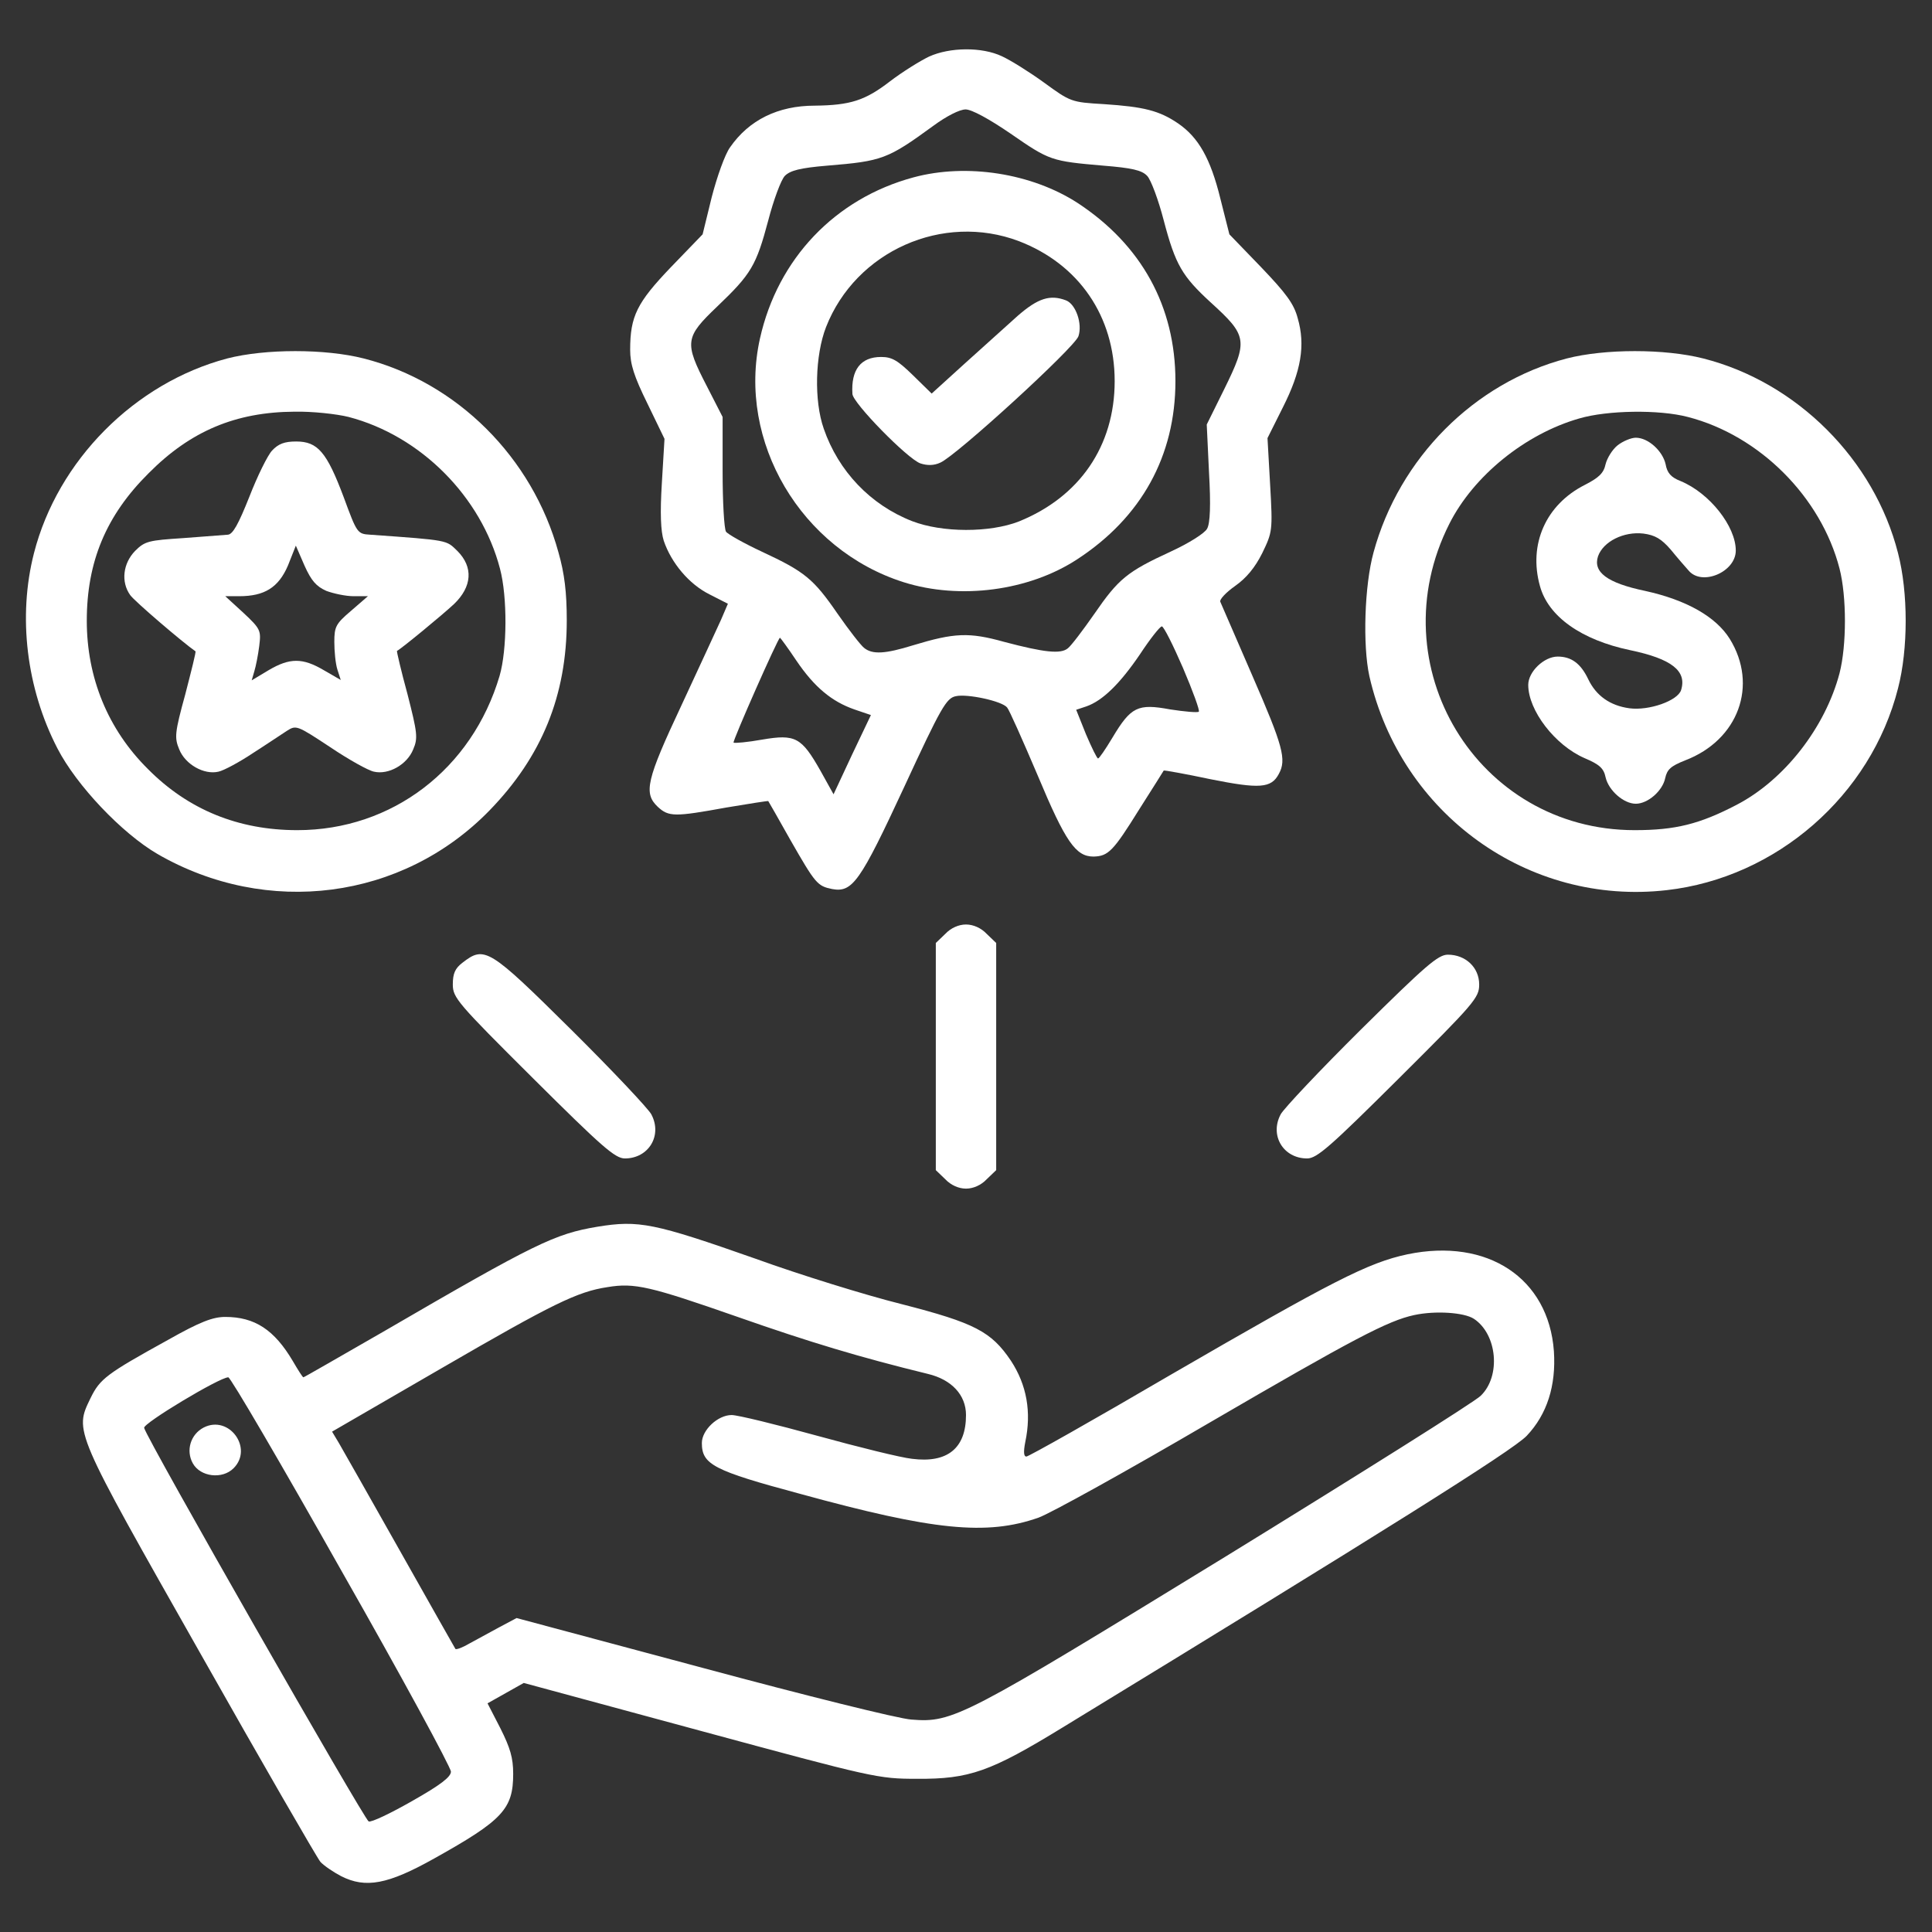
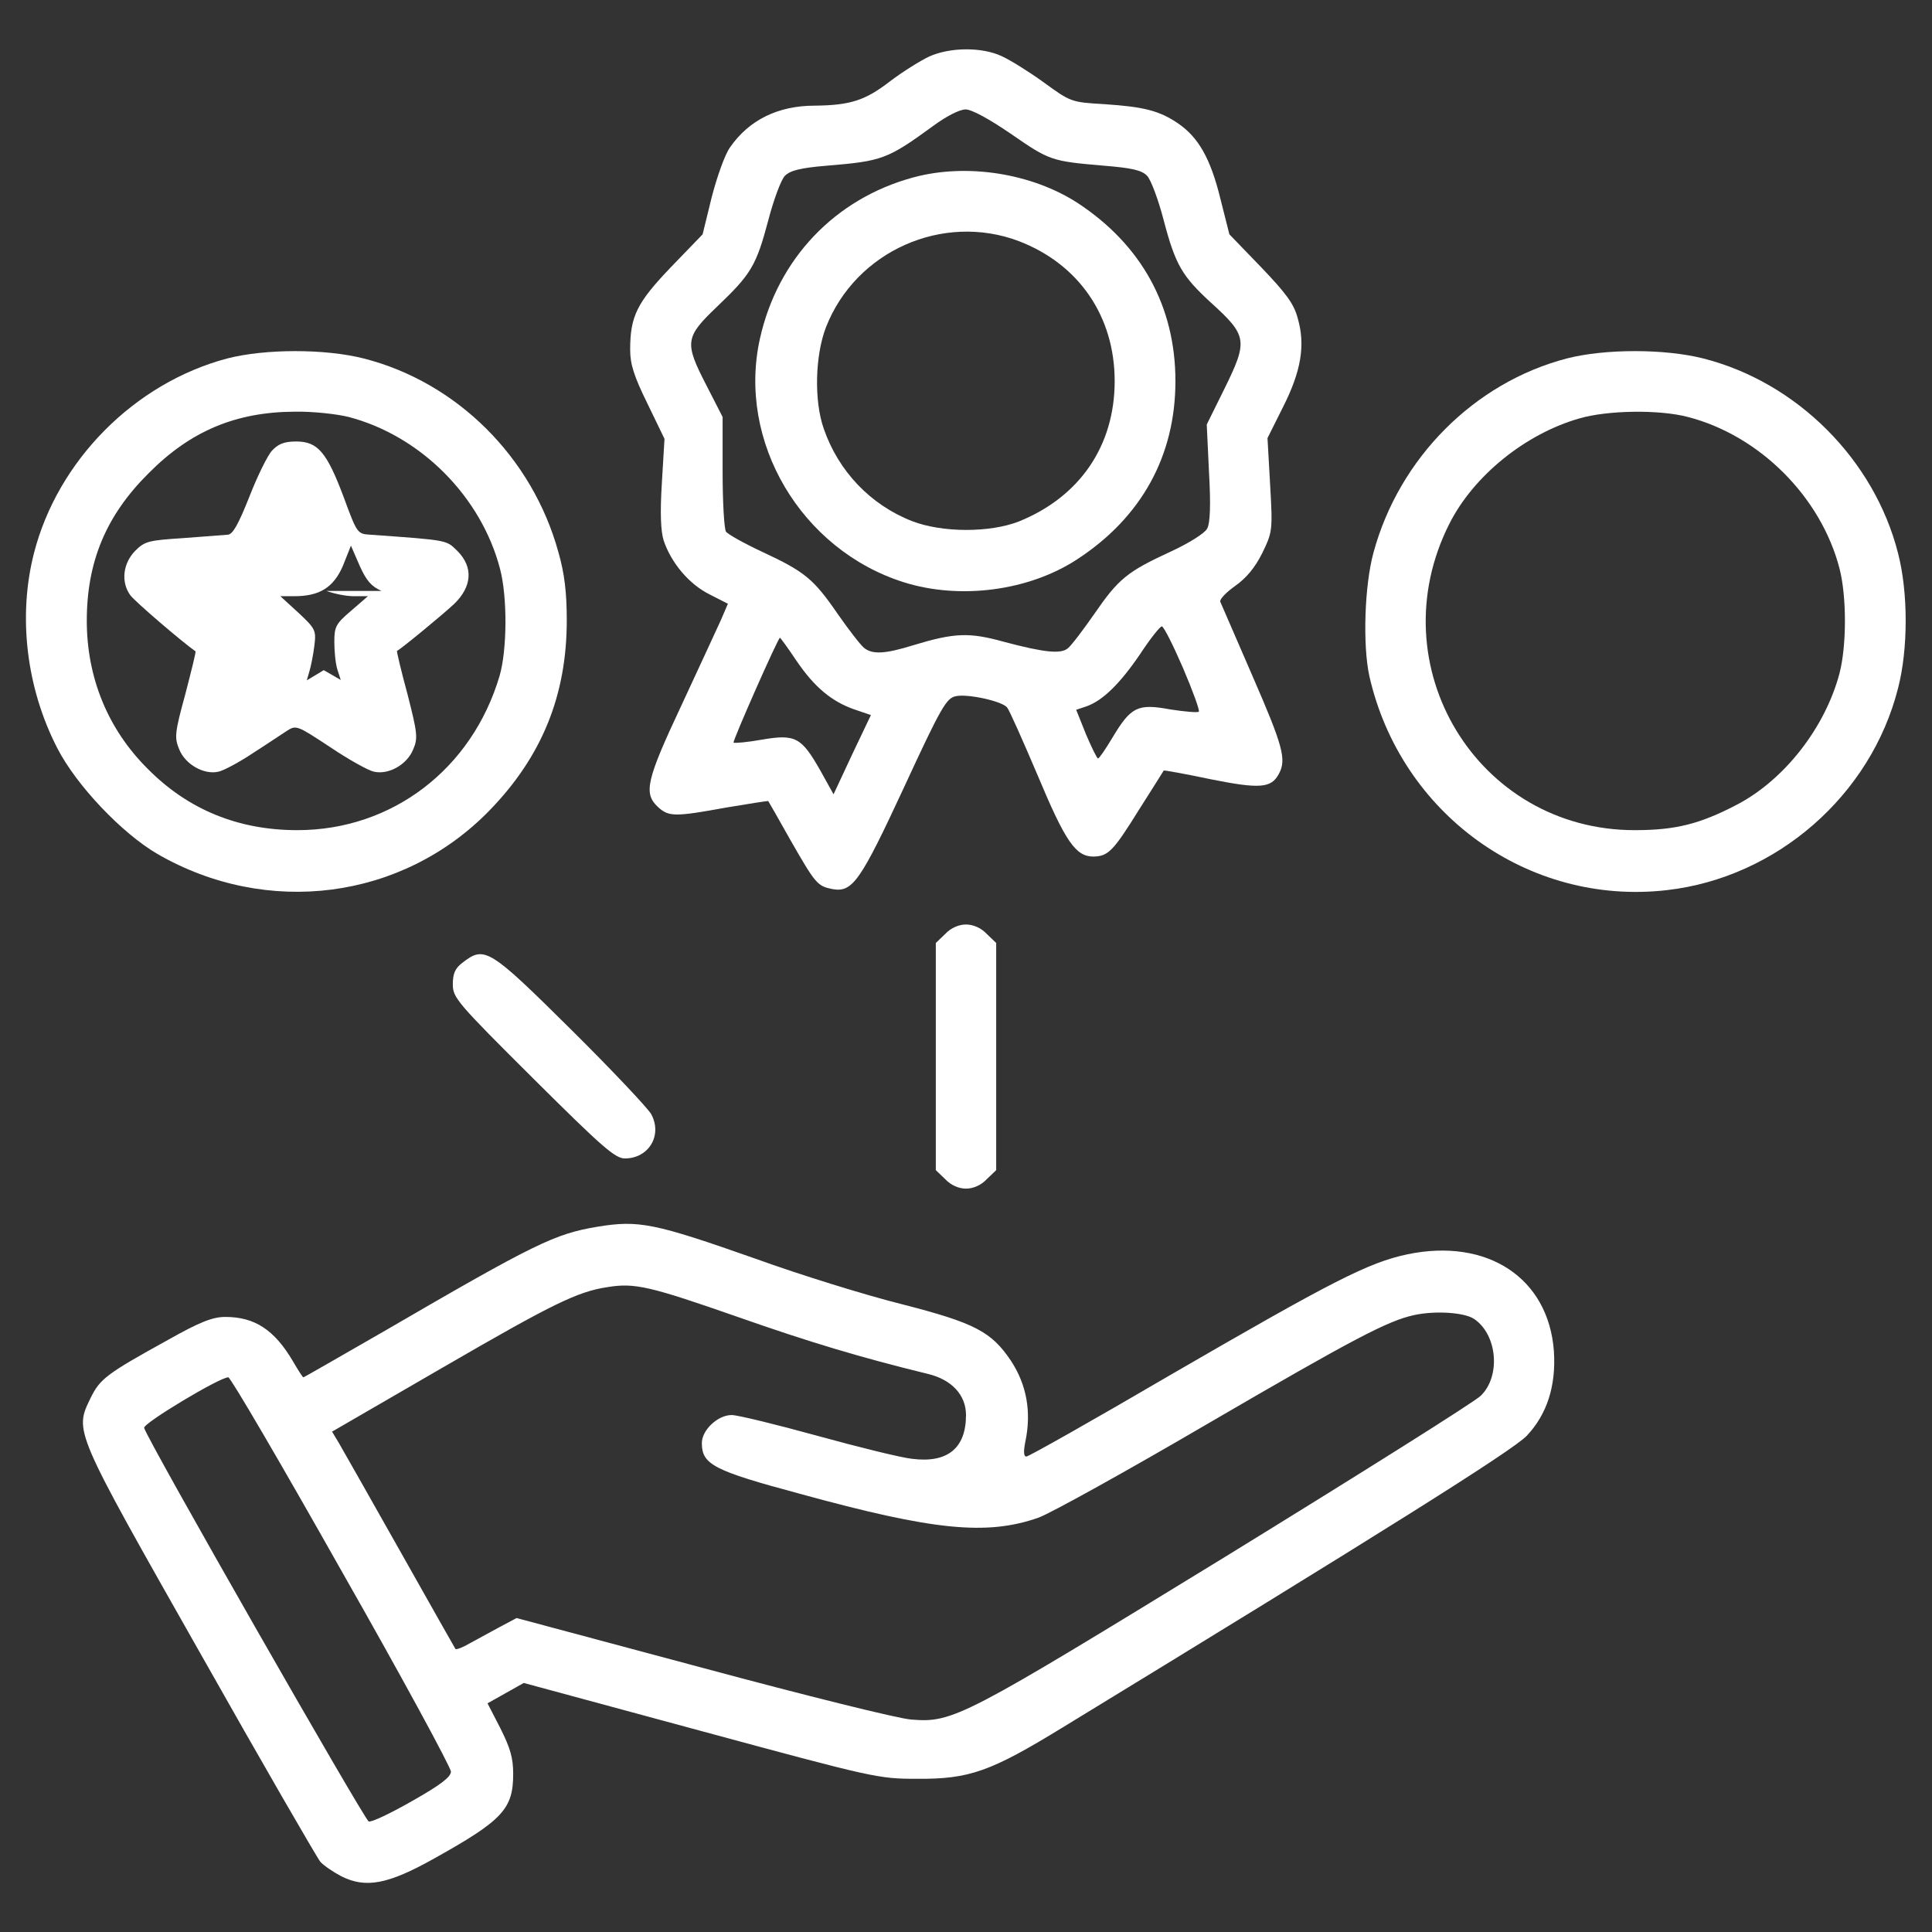
<svg xmlns="http://www.w3.org/2000/svg" version="1.0" width="512pt" height="512pt" viewBox="0 0 512 512" preserveAspectRatio="xMidYMid meet">
  <rect x="0" y="0" width="512" height="512" fill="#333333" stroke="none" />
  <g transform="translate(0,512) scale(0.1,-0.1)" fill="#ffffff" stroke="none">
    <path d="M2462 4970 c-23 -11 -70 -40 -104 -66 -65 -50 -104 -63 -199 -64 -97 0 -174 -38 -224 -110 -14 -19 -35 -79 -49 -133 l-24 -98 -84 -87 c-90 -94 -108 -130 -108 -219 0 -38 10 -70 46 -143 l45 -93 -7 -117 c-5 -80 -3 -128 5 -153 20 -59 67 -115 121 -142 l49 -25 -18 -42 c-11 -24 -58 -126 -105 -227 -93 -198 -101 -233 -63 -269 29 -27 45 -27 182 -2 60 10 110 18 111 17 1 -1 27 -47 58 -102 67 -117 72 -123 111 -131 54 -10 74 18 191 270 98 212 112 236 137 241 30 7 123 -13 136 -30 5 -5 41 -86 81 -180 74 -177 101 -215 148 -215 39 1 52 14 121 125 35 55 64 101 65 103 2 1 58 -9 124 -23 130 -26 161 -24 181 14 21 38 11 74 -70 260 -44 102 -83 191 -85 196 -3 6 15 25 39 42 30 21 53 49 72 87 27 56 28 59 21 181 l-7 124 41 82 c48 95 60 164 39 236 -10 38 -31 66 -97 135 l-84 87 -24 95 c-26 106 -58 162 -112 199 -50 34 -91 44 -196 51 -87 5 -89 6 -159 57 -40 29 -90 60 -112 70 -53 25 -138 24 -193 -1z m216 -204 c104 -72 108 -73 246 -85 75 -6 102 -12 116 -27 10 -10 30 -64 44 -118 31 -118 49 -148 124 -217 98 -89 100 -101 36 -231 l-46 -93 6 -127 c5 -87 3 -135 -5 -149 -6 -12 -49 -39 -97 -61 -115 -53 -138 -72 -202 -165 -30 -43 -61 -84 -70 -91 -19 -16 -63 -11 -169 17 -93 26 -132 24 -241 -9 -74 -23 -108 -25 -130 -7 -9 7 -40 47 -70 90 -64 93 -87 112 -201 165 -47 22 -90 46 -95 53 -5 8 -9 79 -9 159 l0 145 -42 82 c-60 116 -58 129 28 211 90 86 103 108 135 228 14 54 34 108 44 118 14 14 40 21 112 27 146 12 160 17 282 106 34 25 69 43 85 43 16 0 62 -25 119 -64z m457 -1416 c26 -61 45 -113 42 -116 -3 -3 -37 0 -76 6 -86 16 -104 7 -153 -75 -18 -30 -35 -55 -38 -55 -3 0 -17 29 -32 64 l-26 65 27 9 c43 15 89 60 142 138 27 41 53 74 58 74 5 0 30 -50 56 -110z m-1025 20 c48 -71 94 -109 154 -130 l44 -15 -50 -105 -49 -105 -35 63 c-50 88 -66 97 -154 82 -39 -7 -73 -10 -76 -8 -3 4 118 278 123 278 1 0 21 -27 43 -60z" fill="#ffffff" />
    <path d="M2421 4650 c-208 -56 -360 -216 -407 -427 -61 -273 109 -560 381 -646 149 -47 332 -23 460 61 170 111 260 274 260 472 0 198 -90 361 -259 472 -122 79 -294 106 -435 68z m279 -169 c159 -61 254 -199 254 -371 0 -172 -93 -307 -254 -372 -77 -30 -203 -30 -283 1 -110 43 -195 132 -234 245 -26 74 -23 194 6 269 79 202 310 304 511 228z" fill="#ffffff" />
-     <path d="M2697 4283 c-30 -27 -93 -84 -141 -127 l-87 -79 -49 48 c-41 40 -56 49 -85 49 -54 0 -80 -34 -76 -98 1 -24 146 -172 180 -184 18 -6 36 -6 53 2 42 18 356 305 366 335 11 33 -7 85 -33 95 -42 16 -74 6 -128 -41z" fill="#ffffff" />
    <path d="M602 4170 c-245 -65 -449 -270 -512 -516 -43 -168 -20 -358 62 -517 51 -99 171 -225 265 -280 291 -168 649 -122 880 115 139 143 205 305 205 504 0 74 -6 124 -22 180 -69 252 -269 451 -516 514 -102 26 -261 26 -362 0z m322 -155 c191 -50 351 -211 401 -402 20 -75 19 -215 -1 -284 -73 -247 -285 -409 -536 -409 -156 0 -289 54 -396 162 -106 105 -162 242 -162 393 0 156 51 279 164 391 111 112 231 162 386 163 47 1 112 -6 144 -14z" fill="#ffffff" />
-     <path d="M721 3926 c-12 -13 -39 -68 -60 -122 -29 -73 -44 -100 -57 -101 -11 -1 -64 -5 -118 -9 -92 -6 -102 -8 -128 -34 -32 -33 -38 -82 -13 -117 11 -16 141 -127 173 -149 2 -1 -11 -52 -27 -114 -28 -102 -29 -115 -16 -146 16 -40 66 -68 104 -59 14 3 55 25 91 49 36 23 76 50 90 59 25 16 27 15 115 -43 49 -33 101 -62 116 -65 39 -9 88 19 104 59 13 30 11 44 -15 146 -17 62 -29 114 -28 115 12 6 121 96 151 124 48 46 52 98 9 141 -30 29 -21 28 -231 43 -34 2 -35 4 -70 99 -45 120 -69 148 -126 148 -31 0 -47 -6 -64 -24z m144 -372 c19 -7 51 -14 72 -14 l38 0 -45 -39 c-40 -34 -44 -42 -44 -82 0 -24 3 -57 8 -73 l9 -28 -45 26 c-56 33 -90 33 -146 0 l-45 -27 7 24 c4 13 10 43 13 67 5 41 4 45 -42 88 l-48 44 37 0 c67 0 104 23 129 81 l21 53 23 -53 c18 -40 31 -55 58 -67z" fill="#ffffff" />
+     <path d="M721 3926 c-12 -13 -39 -68 -60 -122 -29 -73 -44 -100 -57 -101 -11 -1 -64 -5 -118 -9 -92 -6 -102 -8 -128 -34 -32 -33 -38 -82 -13 -117 11 -16 141 -127 173 -149 2 -1 -11 -52 -27 -114 -28 -102 -29 -115 -16 -146 16 -40 66 -68 104 -59 14 3 55 25 91 49 36 23 76 50 90 59 25 16 27 15 115 -43 49 -33 101 -62 116 -65 39 -9 88 19 104 59 13 30 11 44 -15 146 -17 62 -29 114 -28 115 12 6 121 96 151 124 48 46 52 98 9 141 -30 29 -21 28 -231 43 -34 2 -35 4 -70 99 -45 120 -69 148 -126 148 -31 0 -47 -6 -64 -24z m144 -372 c19 -7 51 -14 72 -14 l38 0 -45 -39 c-40 -34 -44 -42 -44 -82 0 -24 3 -57 8 -73 l9 -28 -45 26 l-45 -27 7 24 c4 13 10 43 13 67 5 41 4 45 -42 88 l-48 44 37 0 c67 0 104 23 129 81 l21 53 23 -53 c18 -40 31 -55 58 -67z" fill="#ffffff" />
    <path d="M4152 4170 c-245 -64 -444 -264 -512 -514 -24 -87 -29 -246 -11 -328 83 -365 421 -609 788 -567 291 33 541 251 613 535 27 104 27 254 0 358 -63 248 -268 453 -516 516 -102 26 -261 26 -362 0z m321 -155 c190 -49 353 -212 402 -402 19 -74 19 -203 0 -277 -38 -144 -146 -283 -273 -349 -98 -51 -162 -67 -270 -67 -417 0 -681 436 -491 812 64 127 201 238 344 279 75 22 212 24 288 4z" fill="#ffffff" />
-     <path d="M4287 3940 c-14 -11 -28 -34 -32 -50 -5 -24 -18 -36 -55 -55 -103 -52 -150 -157 -119 -268 22 -81 110 -143 239 -170 110 -23 151 -55 135 -106 -9 -28 -85 -55 -137 -48 -51 7 -88 33 -109 77 -20 42 -45 60 -81 60 -36 0 -78 -40 -78 -75 0 -68 71 -160 149 -194 40 -17 51 -27 56 -51 8 -35 48 -70 80 -70 32 0 71 34 78 68 5 23 15 32 53 47 141 54 194 199 118 322 -37 59 -115 103 -224 127 -101 21 -139 50 -125 92 14 39 68 66 120 60 31 -4 48 -14 73 -43 17 -21 39 -46 47 -55 35 -42 125 -4 125 53 0 64 -69 152 -146 184 -26 10 -36 22 -40 45 -8 35 -46 70 -79 70 -12 0 -34 -9 -48 -20z" fill="#ffffff" />
    <path d="M2505 2645 l-25 -24 0 -301 0 -301 25 -24 c15 -16 36 -25 55 -25 19 0 40 9 55 25 l25 24 0 301 0 301 -25 24 c-15 16 -36 25 -55 25 -19 0 -40 -9 -55 -25z" fill="#ffffff" />
    <path d="M1226 2569 c-20 -15 -26 -29 -26 -58 0 -35 12 -49 213 -249 182 -181 217 -212 243 -212 63 0 100 61 70 117 -8 15 -104 117 -214 226 -216 214 -228 221 -286 176z" fill="#ffffff" />
-     <path d="M3608 2393 c-110 -109 -206 -211 -214 -226 -30 -56 7 -117 70 -117 26 0 61 31 243 212 201 200 213 214 213 249 0 45 -36 79 -83 79 -26 0 -59 -29 -229 -197z" fill="#ffffff" />
    <path d="M1583 1869 c-113 -19 -163 -43 -567 -278 -115 -66 -210 -121 -212 -121 -2 0 -14 19 -28 43 -49 83 -101 117 -179 117 -33 0 -67 -13 -152 -61 -163 -90 -180 -103 -205 -154 -43 -89 -46 -82 290 -675 166 -294 310 -543 319 -554 9 -10 34 -27 55 -38 65 -33 124 -22 247 47 181 101 209 131 209 224 0 43 -8 69 -34 121 l-34 66 48 27 48 27 469 -127 c458 -124 470 -127 573 -127 139 -1 195 19 386 136 842 514 1193 734 1230 773 54 57 78 133 72 224 -14 194 -176 301 -388 257 -104 -22 -199 -71 -627 -319 -205 -120 -377 -217 -383 -217 -7 0 -8 12 -3 38 17 80 4 152 -38 216 -52 77 -95 100 -290 150 -96 24 -270 78 -386 120 -270 95 -310 103 -420 85z m372 -239 c191 -67 324 -107 504 -151 63 -15 101 -56 101 -109 0 -88 -49 -128 -143 -116 -29 3 -142 31 -251 61 -109 30 -211 55 -227 55 -37 0 -79 -40 -79 -74 0 -57 30 -73 261 -135 353 -97 494 -111 631 -63 31 11 235 124 452 251 383 223 474 271 544 286 56 12 132 7 158 -10 62 -41 72 -152 18 -204 -16 -16 -320 -207 -676 -426 -697 -427 -722 -441 -833 -432 -33 2 -282 64 -553 137 l-493 132 -47 -25 c-26 -14 -61 -33 -79 -43 -17 -10 -33 -16 -36 -14 -2 3 -68 120 -147 260 -79 140 -152 269 -162 286 l-18 30 290 168 c295 171 360 203 440 215 72 12 113 2 345 -79z m-1050 -673 c160 -281 290 -521 290 -532 0 -14 -27 -35 -103 -78 -56 -32 -108 -57 -115 -54 -11 4 -589 1015 -595 1043 -3 12 200 134 223 134 6 0 141 -231 300 -513z" fill="#ffffff" />
-     <path d="M540 1337 c-35 -18 -48 -61 -29 -95 20 -36 78 -43 108 -13 53 53 -12 142 -79 108z" fill="#ffffff" />
  </g>
</svg>